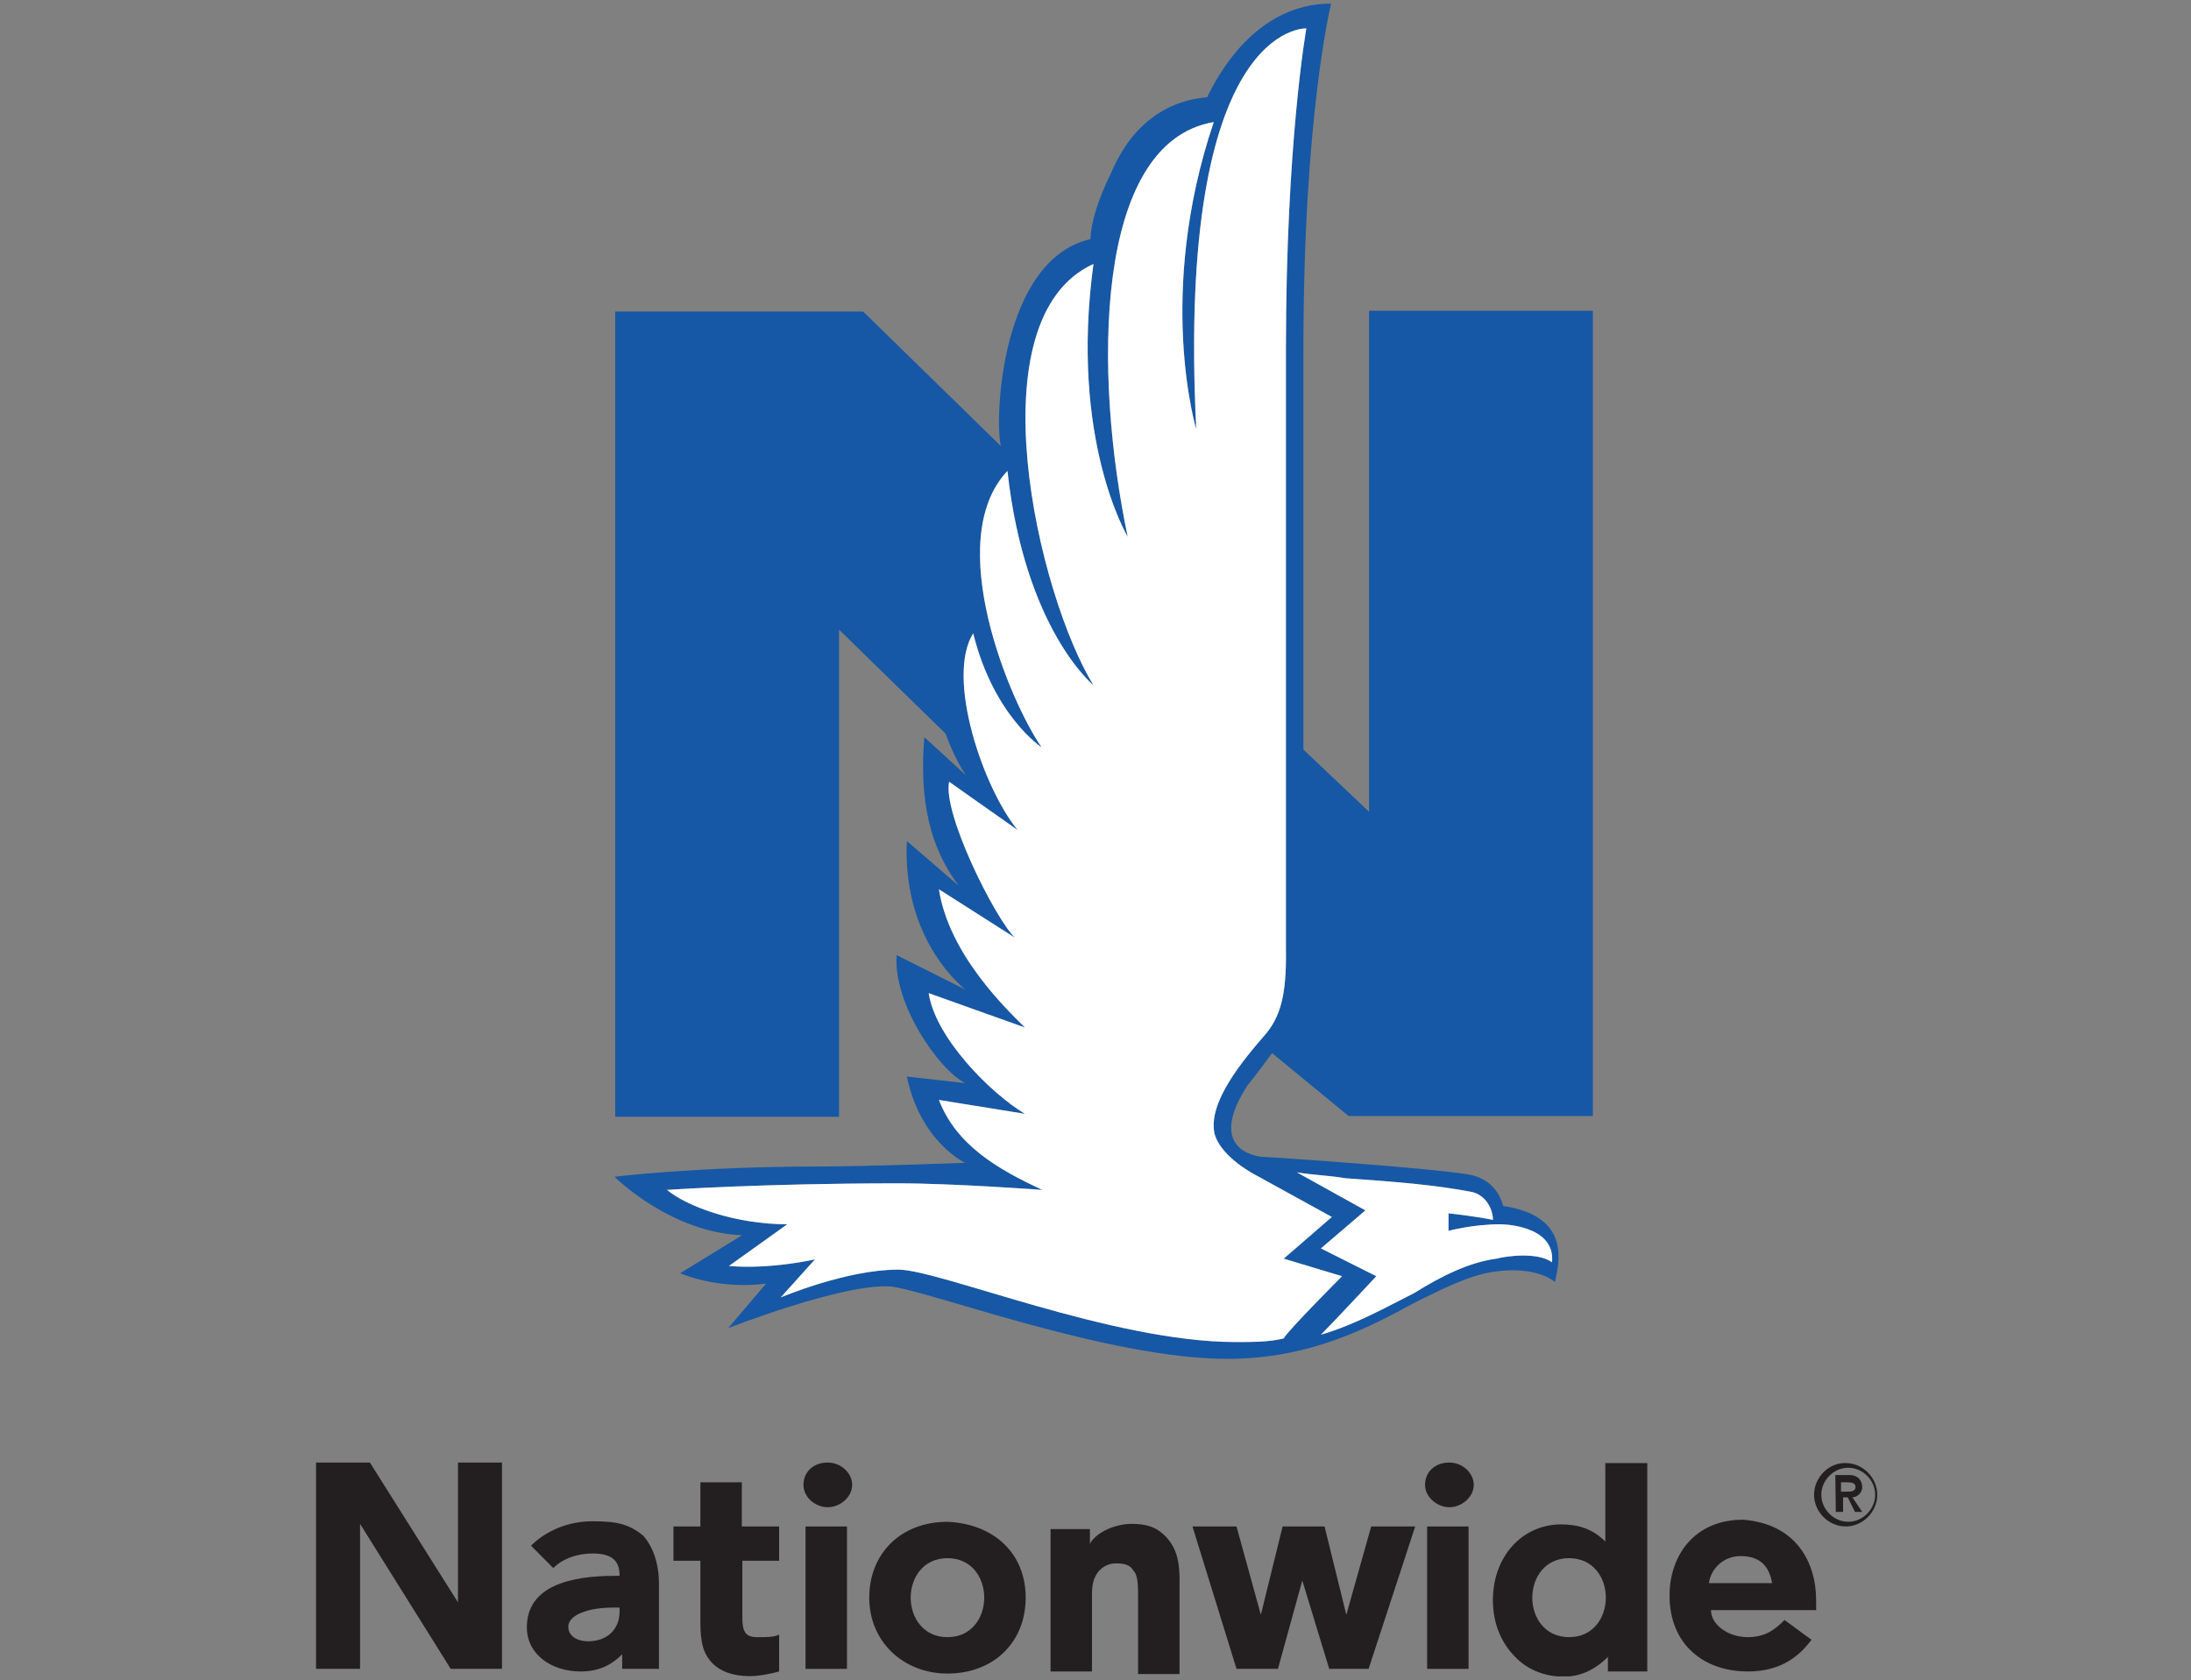
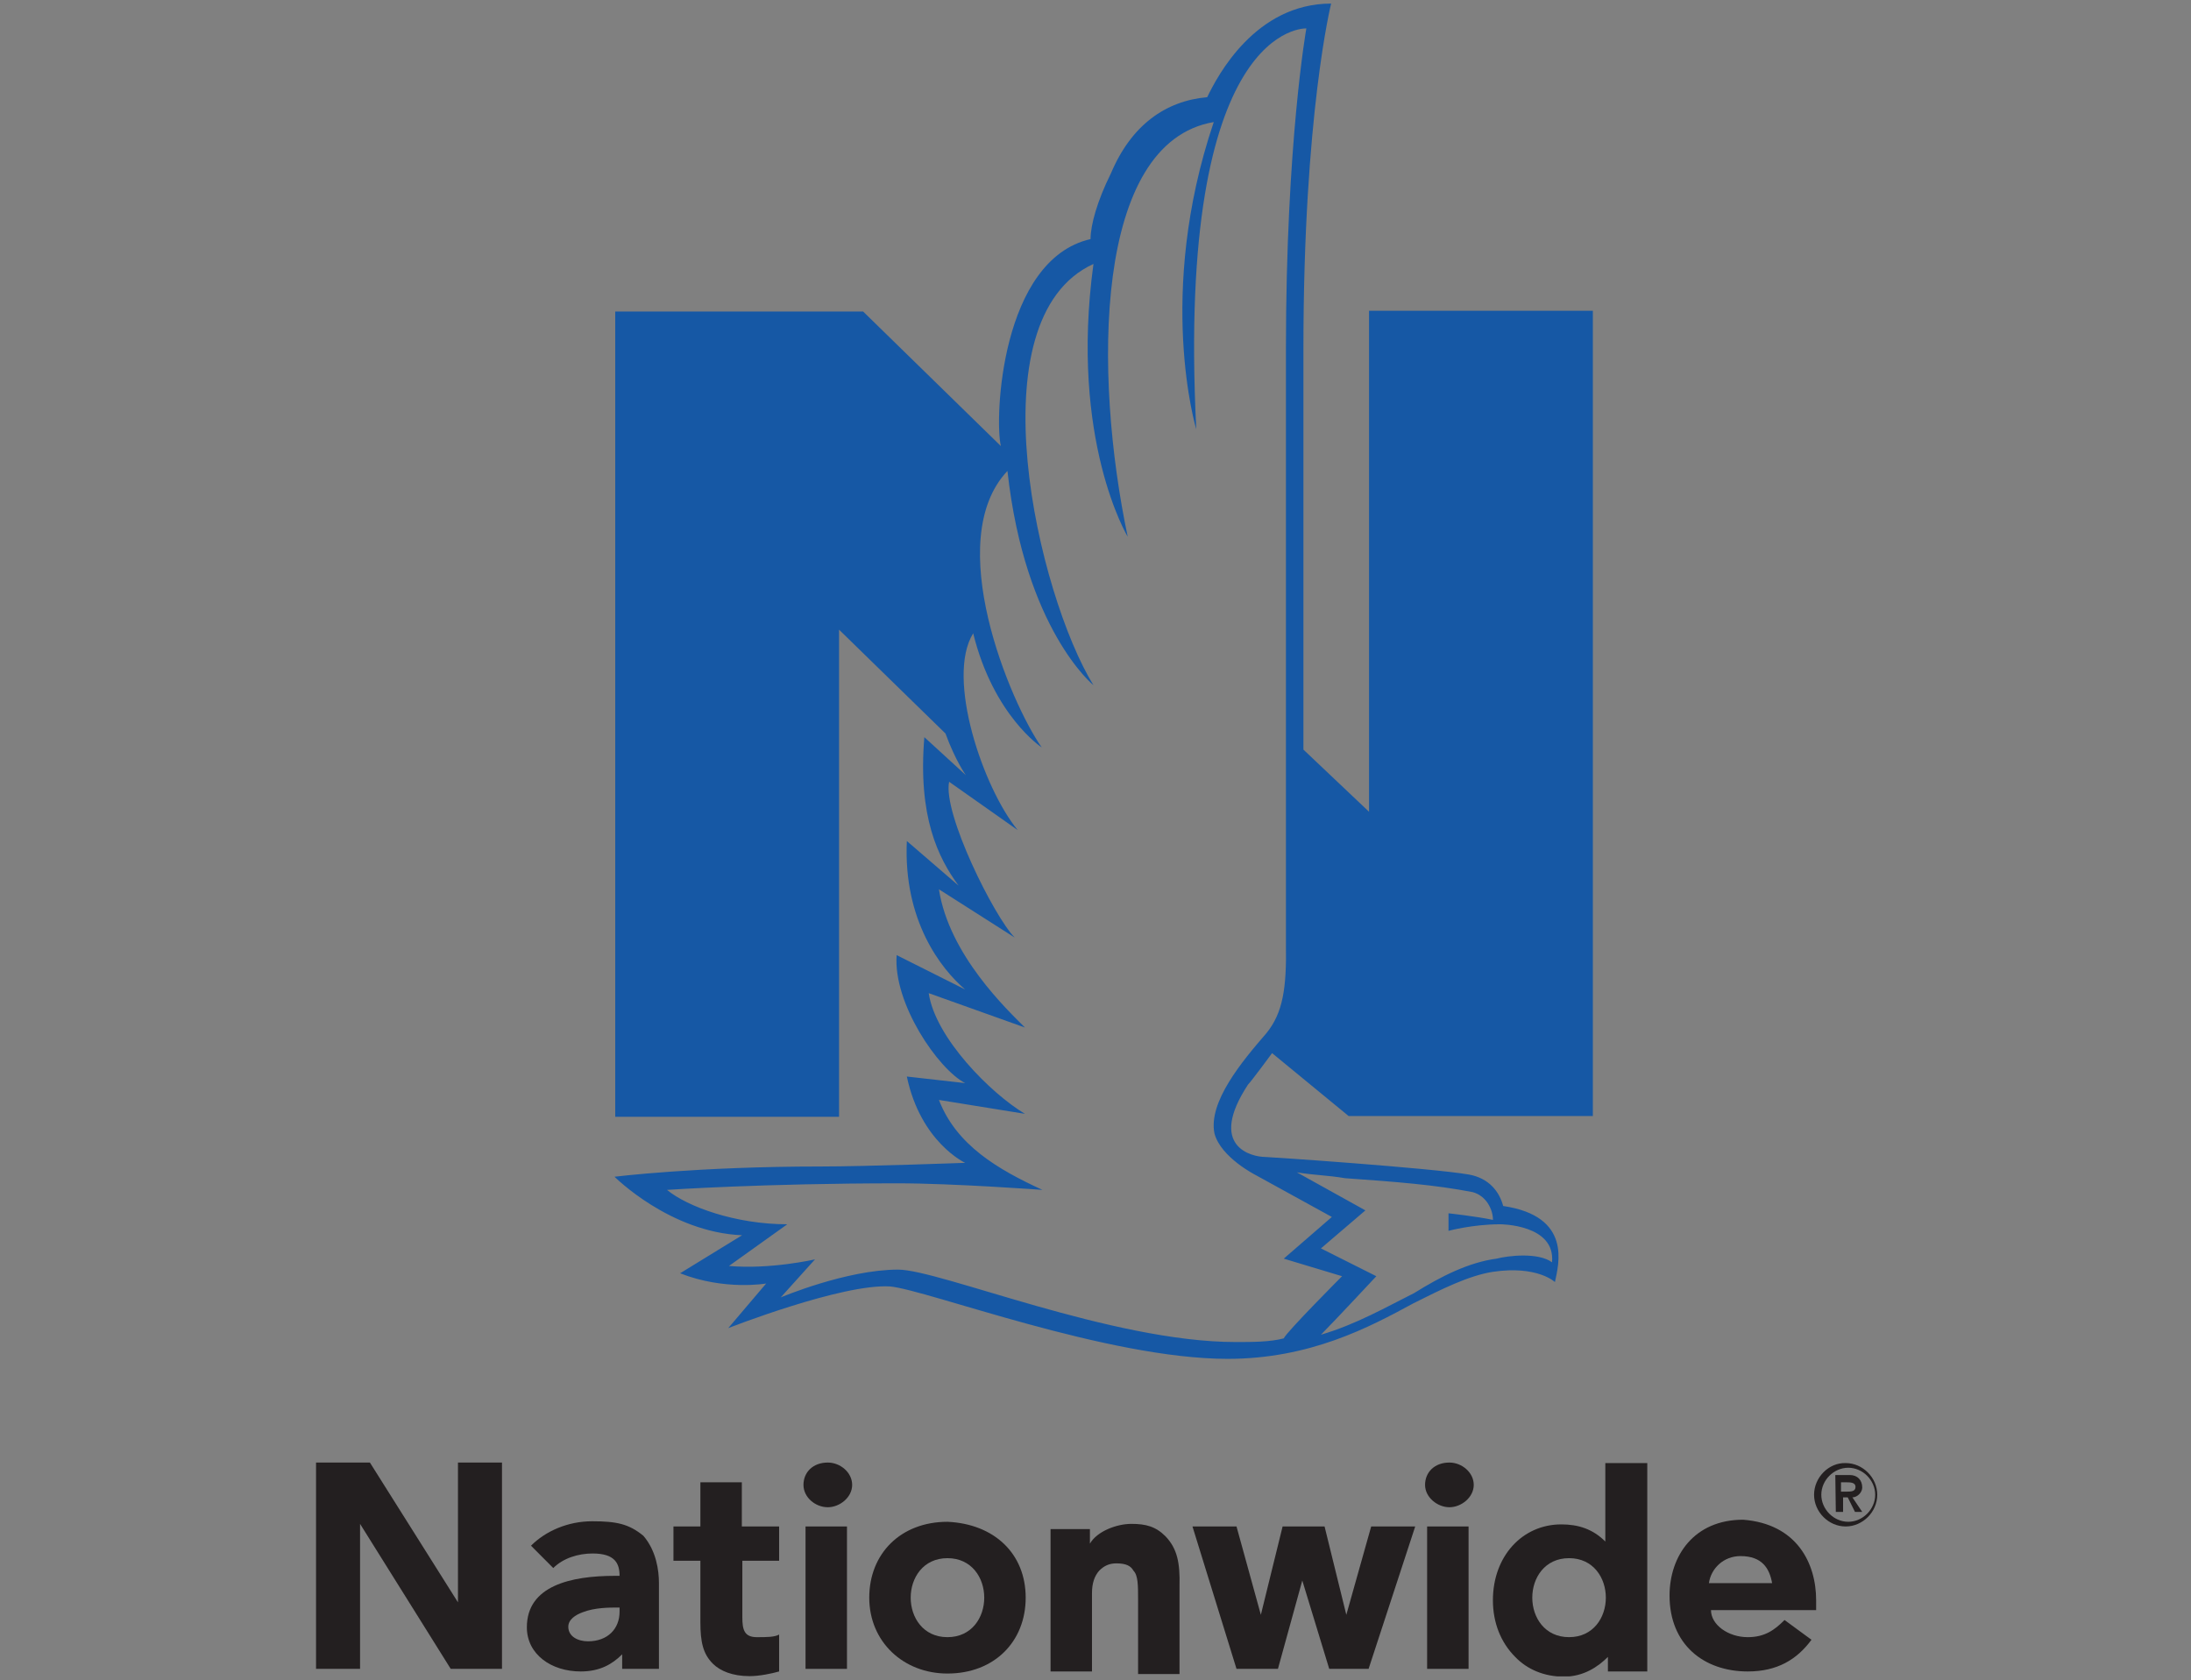
<svg xmlns="http://www.w3.org/2000/svg" width="266" height="204" viewBox="0 0 266 204" fill="none">
  <rect x="0" y="0" width="266" height="204" fill="#808080" stroke="none" />
  <g clip-path="url(#clip0_19315_437)">
    <path d="M153.73 125.462C150.809 128.837 146.649 133.81 147.446 137.628C148.242 140.558 152.491 142.689 152.491 142.689L161.695 147.751L155.854 152.812L162.934 154.944C162.934 154.944 156.208 161.692 155.854 162.492C154.172 162.936 152.048 162.936 150.012 162.936C134.966 162.936 114.079 154.144 109.034 154.144C102.75 154.144 94.784 157.519 94.784 157.519L98.944 152.901C98.944 152.901 93.545 154.144 88.5 153.7L95.581 148.639C89.297 148.639 83.455 146.508 80.977 144.465C80.977 144.465 92.66 143.666 109.034 143.666C115.76 143.666 126.558 144.465 126.558 144.465C121.159 141.979 116.114 139.049 113.99 133.543L124.434 135.23C120.274 132.744 113.548 125.995 112.751 120.579L124.434 124.752C122.31 122.621 115.229 115.961 113.99 107.969L123.195 113.83C120.717 111.343 114.433 98.734 115.229 94.916L123.549 100.776C119.389 95.715 114.787 82.306 118.15 76.89C120.628 86.924 126.469 90.742 126.469 90.742C122.664 85.326 114.344 65.612 122.31 57.176C124.434 76.446 132.753 83.194 132.753 83.194C126.027 72.272 118.15 38.706 132.753 32.046C129.833 53.447 136.913 65.168 136.913 65.168C132.754 45.455 132.753 17.306 147.357 14.819C140.277 35.776 145.233 52.115 145.233 52.115C142.755 2.654 158.598 3.453 158.598 3.453C158.598 3.453 156.119 17.306 156.119 42.436V114.629C156.208 119.957 155.765 122.976 153.73 125.462ZM163.288 143.045C169.572 143.489 174.175 143.844 178.777 144.732C180.459 145.176 181.255 146.863 181.255 148.106C179.131 147.662 175.856 147.307 175.856 147.307V149.438C175.856 149.438 178.777 148.639 182.14 148.639C182.14 148.639 188.867 148.639 188.424 153.256C186.743 152.013 183.025 152.457 181.698 152.812C178.335 153.256 174.971 154.944 171.697 156.986C168.333 158.673 164.616 160.804 160.368 162.048C162.049 160.36 167.094 154.944 167.094 154.944L160.368 151.569L165.767 146.952L157.447 142.334C159.571 142.689 161.253 142.689 163.288 143.045ZM163.731 135.497H193.381V37.729H166.209V98.556L158.243 91.009V42.347C158.243 13.843 161.607 0.434 161.607 0.434C152.402 0.434 147.8 9.225 146.561 11.8C141.516 12.244 137.356 15.175 134.878 21.035C133.196 24.41 132.399 27.34 132.399 29.027C121.513 31.514 120.717 50.872 121.513 54.157L104.785 37.818H74.693V135.586H101.865V76.446L114.787 89.055C116.026 92.429 117.265 94.117 117.265 94.117L112.22 89.499C111.423 99.178 113.902 104.151 116.38 107.525L110.096 102.108C109.653 111.787 114.256 117.648 117.176 120.135L108.857 115.961C108.414 121.822 113.902 129.814 117.176 131.501L110.096 130.702C111.777 138.693 117.176 141.18 117.176 141.18C117.176 141.18 105.051 141.624 99.652 141.624C84.606 141.624 74.605 142.867 74.605 142.867C74.605 142.867 81.331 149.616 90.093 149.971L82.57 154.588C87.969 156.72 93.014 155.832 93.014 155.832L88.412 161.248C88.412 161.248 102.219 155.832 108.06 156.187C112.662 156.631 134.435 164.978 149.039 164.978C159.04 164.978 166.209 161.16 171.608 158.229C174.971 156.542 178.335 154.855 181.255 154.411C186.654 153.612 188.778 155.654 188.778 155.654C189.221 153.523 190.902 147.662 182.494 146.419C182.052 144.732 180.813 143.045 178.335 142.601C173.732 141.801 154.084 140.469 153.641 140.469C151.959 140.469 146.561 139.226 151.517 131.678C151.959 131.234 154.438 127.86 154.438 127.86L163.731 135.497Z" fill="#1658A5" />
-     <path d="M153.73 125.462C150.809 128.837 146.649 133.81 147.446 137.628C148.242 140.558 152.491 142.689 152.491 142.689L161.695 147.751L155.854 152.812L162.934 154.944C162.934 154.944 156.208 161.692 155.854 162.492C154.172 162.936 152.048 162.936 150.012 162.936C134.966 162.936 114.079 154.144 109.034 154.144C102.75 154.144 94.784 157.519 94.784 157.519L98.944 152.901C98.944 152.901 93.545 154.144 88.5 153.7L95.581 148.639C89.297 148.639 83.455 146.508 80.977 144.465C80.977 144.465 92.66 143.666 109.034 143.666C115.76 143.666 126.558 144.465 126.558 144.465C121.159 141.979 116.114 139.049 113.99 133.543L124.434 135.23C120.274 132.744 113.548 125.995 112.751 120.579L124.434 124.752C122.31 122.621 115.229 115.961 113.99 107.969L123.195 113.83C120.717 111.343 114.433 98.734 115.229 94.916L123.549 100.776C119.389 95.715 114.787 82.306 118.15 76.89C120.628 86.924 126.469 90.742 126.469 90.742C122.664 85.326 114.344 65.612 122.31 57.176C124.434 76.446 132.753 83.194 132.753 83.194C126.027 72.272 118.15 38.706 132.753 32.046C129.833 53.447 136.913 65.168 136.913 65.168C132.754 45.455 132.753 17.306 147.357 14.819C140.277 35.776 145.233 52.115 145.233 52.115C142.755 2.654 158.598 3.453 158.598 3.453C158.598 3.453 156.119 17.306 156.119 42.436V114.629C156.208 119.957 155.765 122.976 153.73 125.462ZM163.288 143.045C169.572 143.489 174.175 143.844 178.777 144.732C180.459 145.176 181.255 146.863 181.255 148.106C179.131 147.662 175.856 147.307 175.856 147.307V149.438C175.856 149.438 178.777 148.639 182.14 148.639C182.14 148.639 188.867 148.639 188.424 153.256C186.743 152.013 183.025 152.457 181.698 152.812C178.335 153.256 174.971 154.944 171.697 156.986C168.333 158.673 164.616 160.804 160.368 162.048C162.049 160.36 167.094 154.944 167.094 154.944L160.368 151.569L165.767 146.952L157.447 142.334C159.571 142.689 161.253 142.689 163.288 143.045Z" fill="white" />
    <path d="M100.501 177.568C102.011 177.568 103.457 178.766 103.457 180.281C103.457 181.795 101.948 182.994 100.501 182.994C98.992 182.994 97.546 181.795 97.546 180.281C97.546 178.766 98.677 177.568 100.501 177.568Z" fill="#231F20" />
    <path d="M175.966 177.568C177.475 177.568 178.921 178.766 178.921 180.281C178.921 181.795 177.412 182.994 175.966 182.994C174.519 182.994 173.01 181.795 173.01 180.281C173.01 178.766 174.142 177.568 175.966 177.568Z" fill="#231F20" />
    <path d="M80 192.206V202.616H75.535V200.849C74.34 202.048 72.831 202.932 70.504 202.932C66.919 202.932 63.964 200.849 63.964 197.569C63.964 192.521 69.309 191.322 74.654 191.322H75.22C75.22 189.808 74.654 188.609 71.95 188.609C70.189 188.609 68.366 189.177 67.171 190.376L64.467 187.663C66.228 185.896 68.932 184.697 71.887 184.697C74.843 184.697 76.352 185.013 78.113 186.464C79.685 188.294 80 190.691 80 192.206ZM75.22 195.171H74.906C74.026 195.171 72.202 195.171 70.755 195.739C69.875 196.054 68.995 196.622 68.995 197.505C68.995 198.704 70.189 199.272 71.384 199.272C73.774 199.272 75.22 197.758 75.22 195.676V195.171Z" fill="#231F20" />
    <path d="M90.062 185.329V179.965H85.031V185.329H81.761V189.493H85.031V196.938C85.031 199.336 85.345 200.787 86.54 201.985C87.421 202.869 88.93 203.5 91.005 203.5C92.2 203.5 93.709 203.184 94.59 202.932V198.452C94.024 198.768 93.081 198.768 91.886 198.768C90.376 198.768 90.125 197.884 90.125 196.37V189.493H94.59V185.329H90.062Z" fill="#231F20" />
    <path d="M220.49 194.288V195.487H207.724C207.724 197.253 209.799 198.768 212.189 198.768C214.264 198.768 215.459 197.884 216.654 196.685L219.924 199.083C218.163 201.481 215.773 202.932 212.189 202.932C206.843 202.932 202.693 199.651 202.693 193.72C202.693 188.925 205.648 184.508 211.623 184.508C218.163 185.013 220.49 189.808 220.49 194.288ZM215.144 192.206C214.83 190.439 213.949 188.925 211.308 188.925C209.233 188.925 207.724 190.439 207.472 192.206H215.144Z" fill="#231F20" />
    <path d="M55.6 177.568V194.54L44.909 177.568H38.369V202.616H43.714V185.013L54.719 202.616H60.945V177.568H55.6Z" fill="#231F20" />
    <path d="M166.47 185.328L163.451 196.054L160.81 185.328H155.716L153.075 196.054L150.119 185.328H144.773L150.119 202.616H155.15L158.106 191.89L161.376 202.616H166.155L171.815 185.328H166.47Z" fill="#231F20" />
    <path d="M102.828 185.328H97.797V202.616H102.828V185.328Z" fill="#231F20" />
    <path d="M178.292 185.328H173.261V202.616H178.292V185.328Z" fill="#231F20" />
    <path d="M141.503 186.527C140.309 185.329 139.114 185.013 137.353 185.013C135.592 185.013 133.202 185.896 132.322 187.411V185.644H127.543V202.932H132.573V193.405C132.573 192.206 132.888 191.322 133.454 190.692C134.02 190.124 134.649 189.808 135.529 189.808C136.724 189.808 137.29 190.124 137.604 190.692C138.17 191.259 138.17 192.458 138.17 194.288V203.247H143.201V192.521C143.264 189.808 142.95 188.042 141.503 186.527Z" fill="#231F20" />
    <path d="M199.989 177.568V202.932H195.209V201.165C194.014 202.364 192.254 203.563 189.864 203.563C187.474 203.563 185.399 202.679 183.952 201.165C182.192 199.398 181.248 197.001 181.248 194.288C181.248 188.925 184.833 185.076 189.549 185.076C191.625 185.076 193.385 185.644 194.895 187.158V177.631H199.989V177.568ZM194.958 193.972C194.958 191.575 193.448 189.177 190.493 189.177C187.537 189.177 186.028 191.575 186.028 193.972C186.028 196.37 187.537 198.767 190.493 198.767C193.448 198.767 194.958 196.37 194.958 193.972Z" fill="#231F20" />
    <path d="M124.524 193.972C124.524 199.335 120.688 203.184 115.028 203.184C109.682 203.184 105.532 199.335 105.532 193.972C105.532 188.609 109.368 184.761 115.028 184.761C120.688 185.013 124.524 188.609 124.524 193.972ZM115.028 189.177C112.072 189.177 110.563 191.575 110.563 193.972C110.563 196.37 112.072 198.768 115.028 198.768C117.984 198.768 119.493 196.37 119.493 193.972C119.493 191.575 117.984 189.177 115.028 189.177Z" fill="#231F20" />
    <path d="M222.879 183.562H223.76V181.795H224.326L225.206 183.562H226.086L224.892 181.795C225.458 181.795 226.086 181.227 226.086 180.596C226.086 179.713 225.52 179.082 224.577 179.082H222.816L222.879 183.562ZM223.508 179.965H224.074C224.64 179.965 225.269 179.965 225.269 180.533C225.269 181.101 224.703 181.101 224.074 181.101H223.508V179.965ZM220.238 181.479C220.238 183.562 221.999 185.328 224.074 185.328C226.149 185.328 227.91 183.562 227.91 181.479C227.91 179.397 226.149 177.631 224.074 177.631C221.999 177.568 220.238 179.397 220.238 181.479ZM221.118 181.479C221.118 179.713 222.628 178.199 224.388 178.199C226.149 178.199 227.659 179.713 227.659 181.479C227.659 183.246 226.149 184.76 224.388 184.76C222.628 184.76 221.118 183.246 221.118 181.479Z" fill="#231F20" />
  </g>
  <defs>
    <clipPath id="clip0_19315_437">
      <rect width="265.385" height="203.06" fill="white" transform="translate(0.447 0.468)" />
    </clipPath>
  </defs>
</svg>